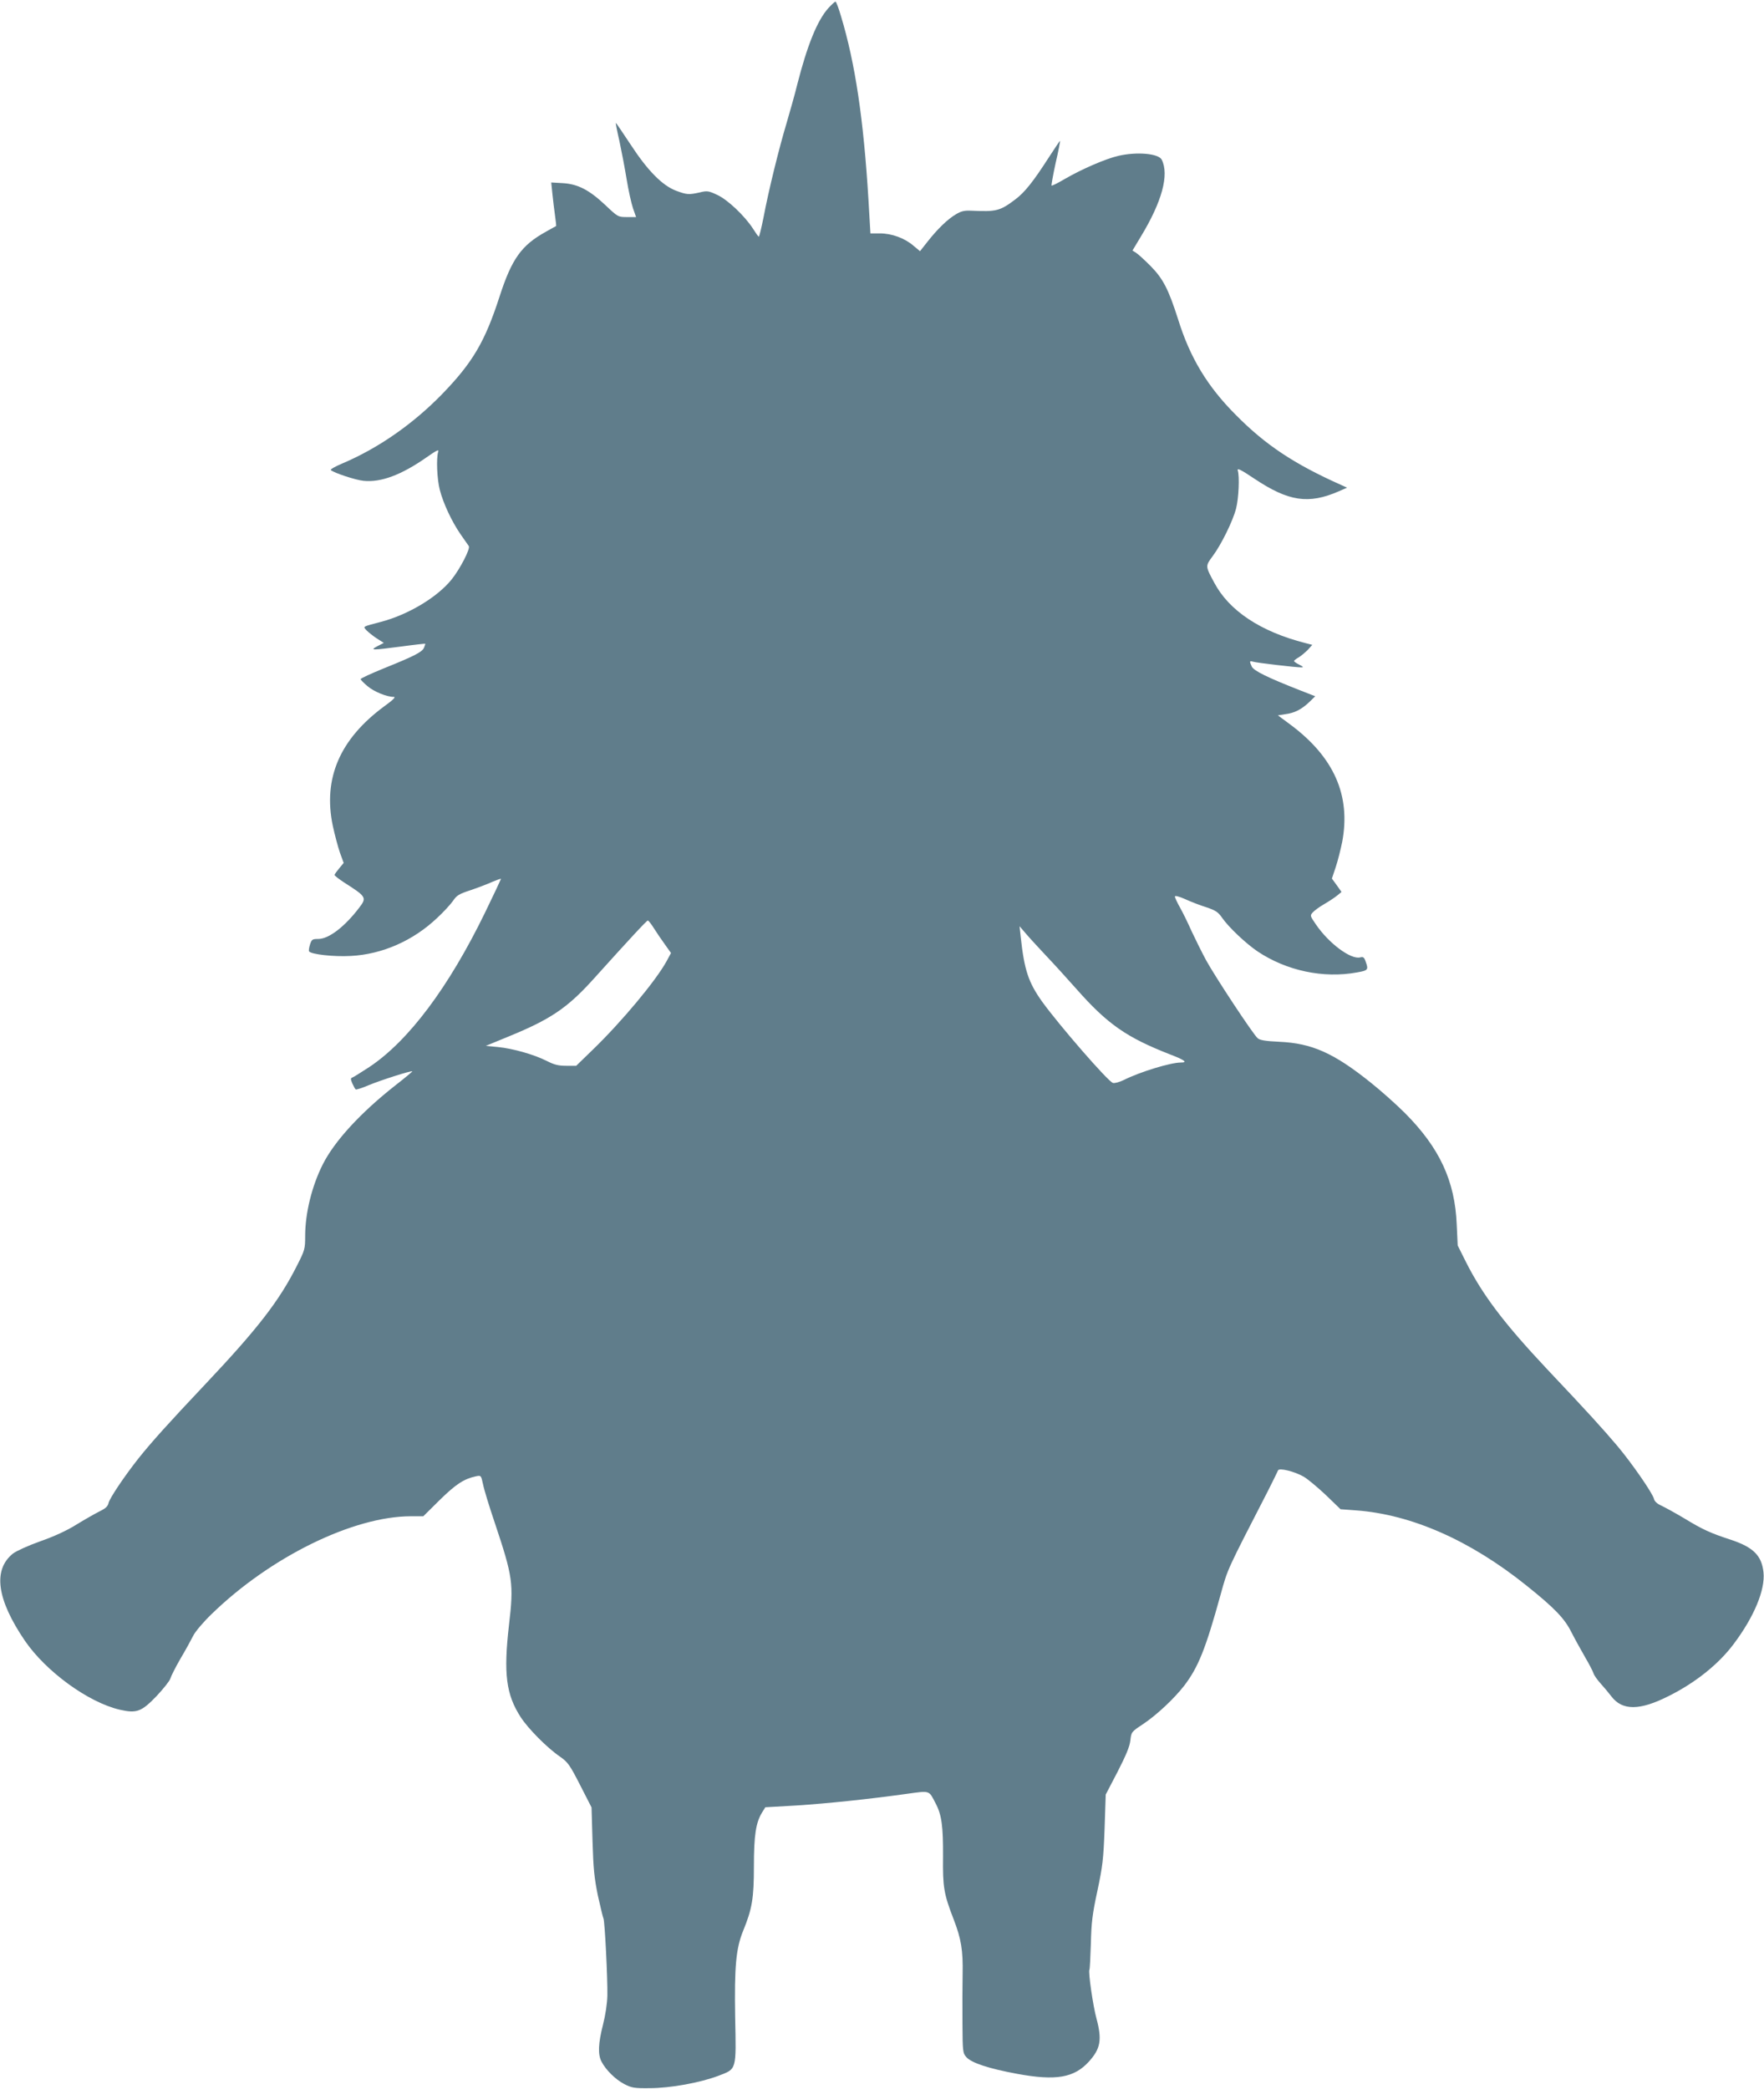
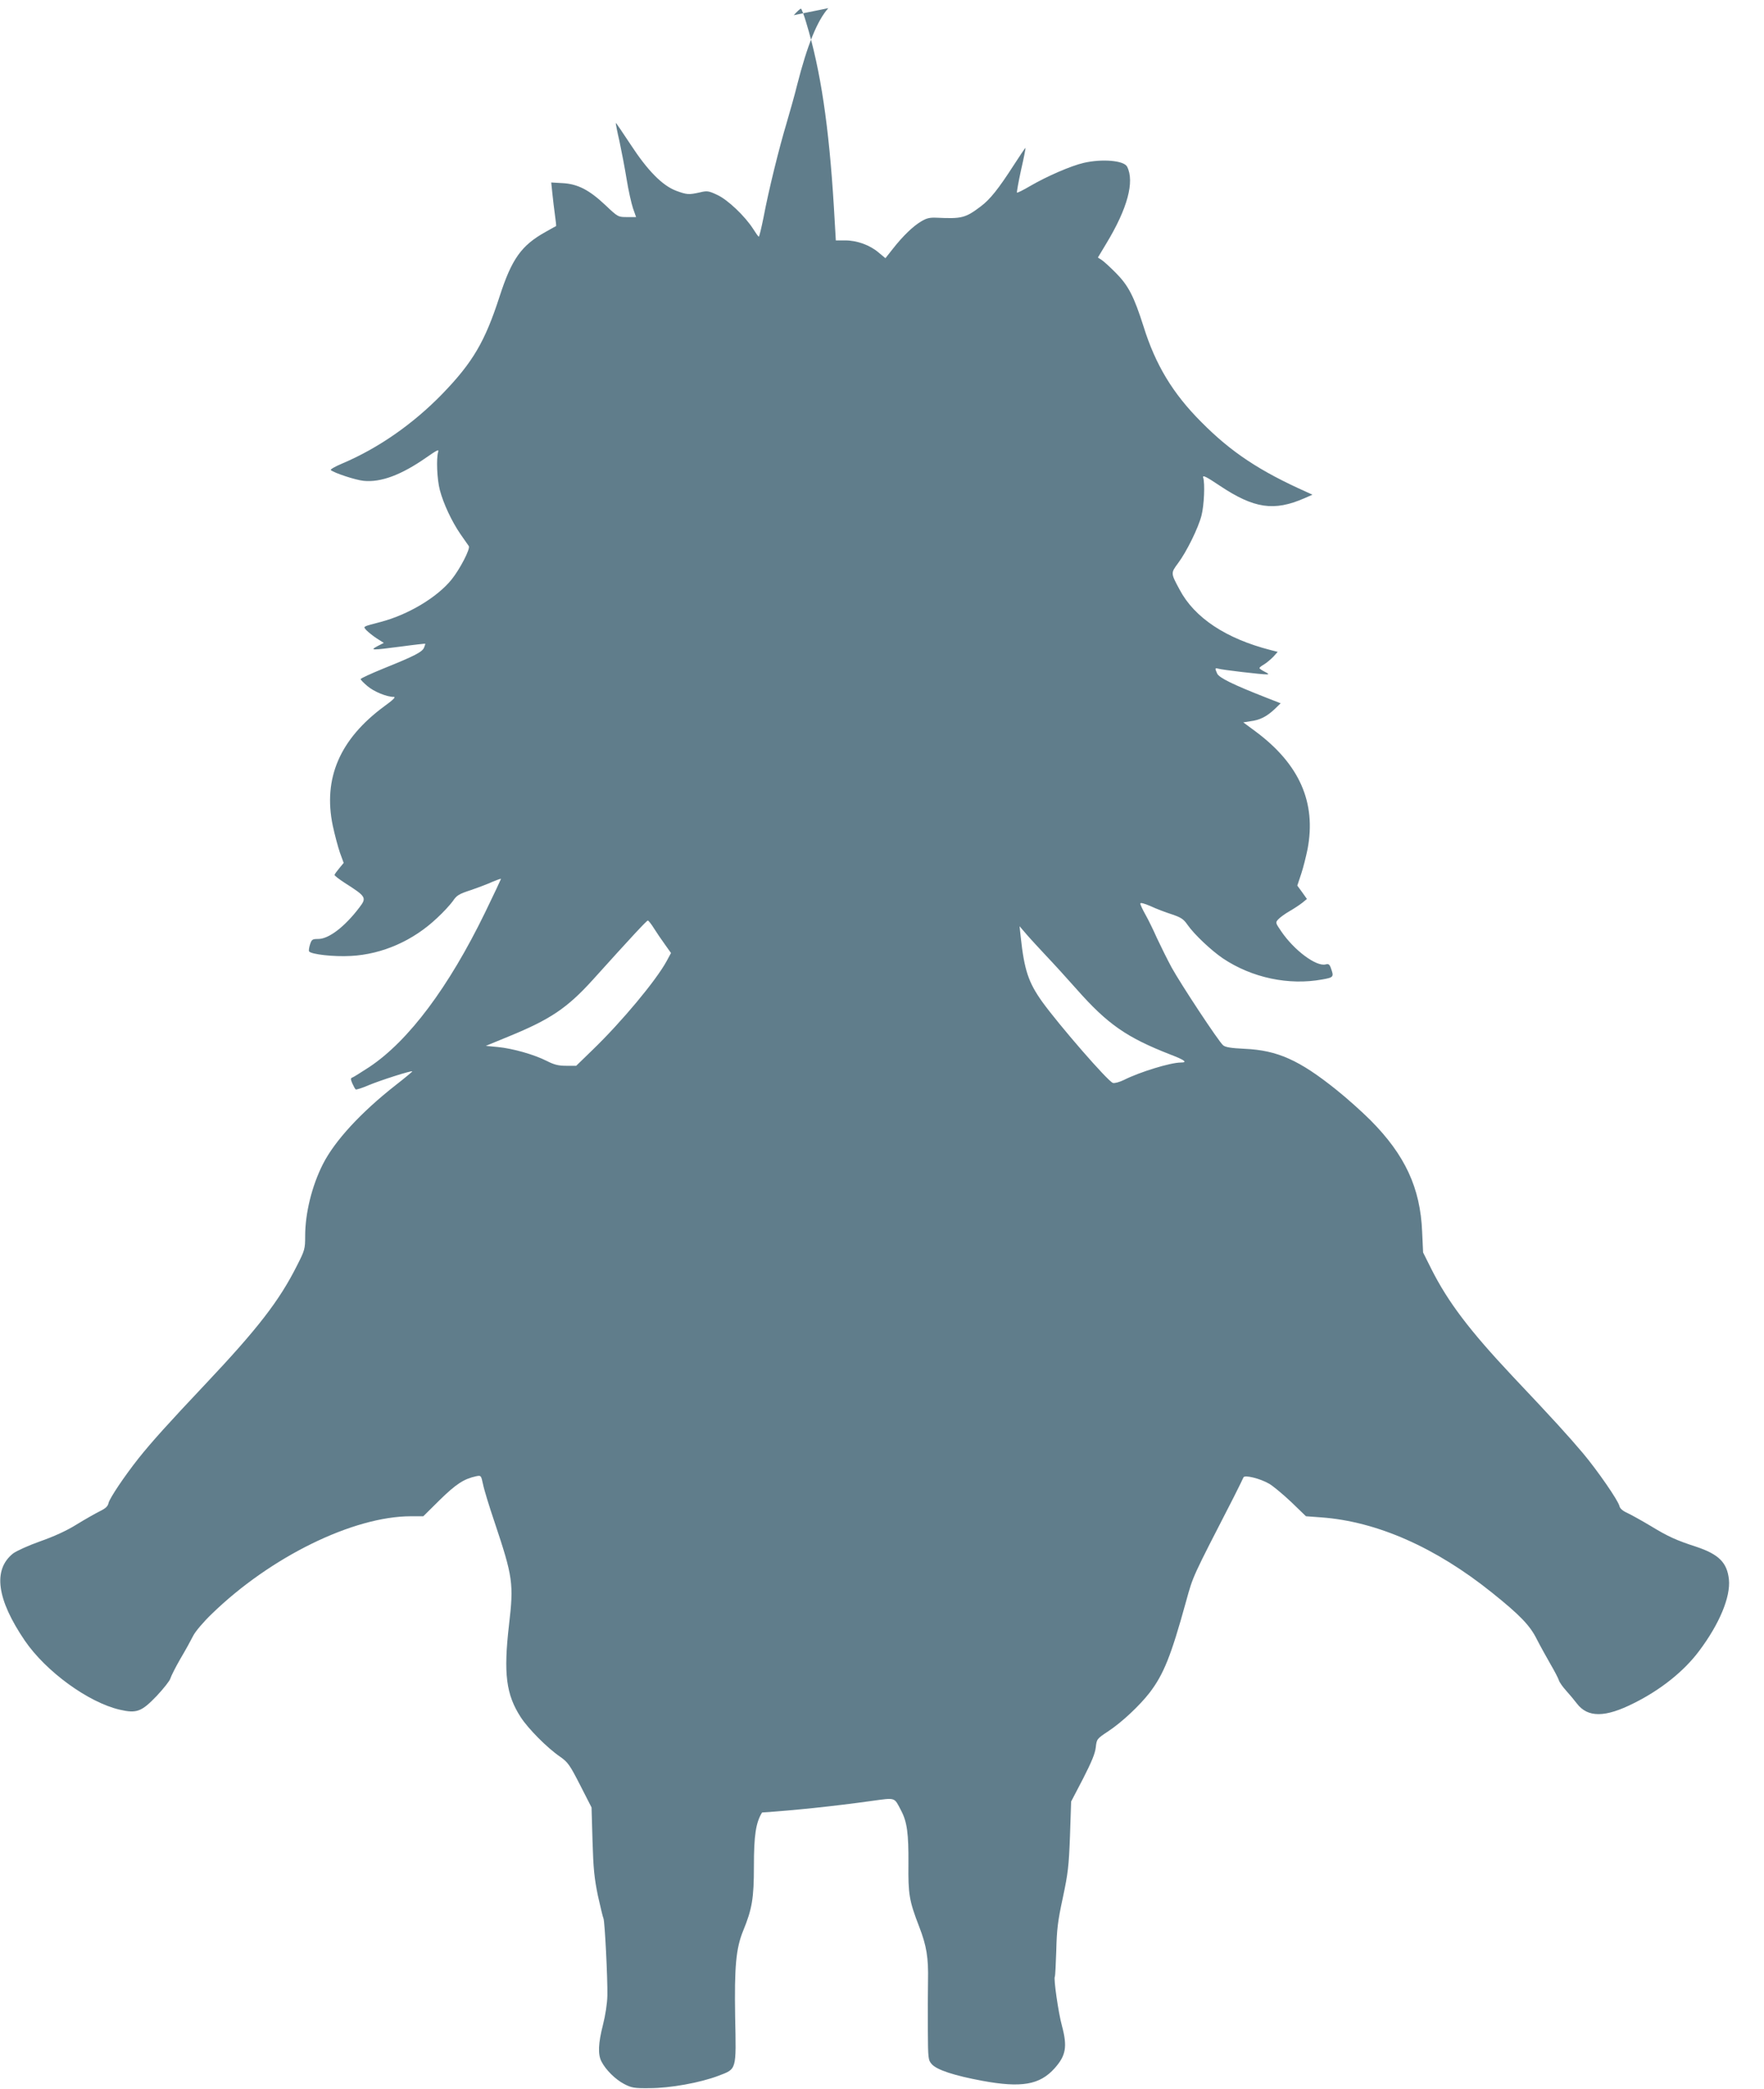
<svg xmlns="http://www.w3.org/2000/svg" version="1.0" width="1081pt" height="1280pt" viewBox="0 0 1081 1280" preserveAspectRatio="xMidYMid meet">
  <g transform="translate(0,1280) scale(0.1,-0.1)" fill="#607d8b" stroke="none">
-     <path d="M5076 12750 c-68 -76 -129 -227 -191 -470 -14 -58 -44 -163 -65 -235 -46 -153 -110 -412 -141 -577 -13 -65 -26 -118 -29 -118 -3 0 -18 21 -35 48 -50 78 -156 179 -220 208 -53 25 -62 26 -107 15 -67 -15 -79 -14 -144 10 -85 32 -175 123 -280 284 -49 74 -89 133 -90 132 -2 -1 8 -52 22 -112 13 -61 33 -165 44 -233 11 -68 29 -148 39 -178 l19 -54 -55 0 c-55 0 -56 0 -134 74 -99 93 -169 129 -262 134 l-69 4 7 -68 c4 -38 11 -98 16 -133 5 -35 8 -64 7 -66 -2 -1 -30 -16 -63 -35 -150 -83 -209 -166 -284 -398 -89 -275 -164 -403 -351 -596 -178 -183 -391 -332 -613 -426 -43 -18 -74 -36 -70 -40 21 -18 151 -61 201 -66 106 -11 232 36 386 144 65 45 77 51 71 33 -12 -40 -7 -166 10 -232 22 -85 74 -195 127 -272 24 -34 47 -67 51 -73 10 -17 -55 -142 -106 -205 -89 -110 -266 -215 -432 -259 -117 -31 -111 -27 -89 -52 11 -11 39 -34 62 -49 l44 -28 -39 -20 c-48 -26 -38 -26 147 -2 80 11 146 18 146 17 1 0 -2 -11 -7 -23 -10 -27 -58 -52 -247 -128 -78 -32 -142 -61 -142 -66 0 -4 19 -24 42 -43 40 -34 118 -66 162 -66 13 0 -7 -20 -60 -58 -271 -200 -375 -440 -315 -730 12 -56 32 -131 44 -166 l23 -63 -28 -34 c-15 -18 -28 -36 -28 -40 0 -4 28 -26 62 -48 132 -84 136 -91 91 -150 -90 -119 -188 -194 -253 -194 -36 0 -40 -3 -50 -33 -6 -19 -9 -38 -6 -43 12 -18 150 -34 256 -28 192 10 382 93 530 234 37 34 79 80 95 102 23 35 38 44 109 67 44 15 105 38 133 51 29 12 53 21 53 18 0 -2 -44 -96 -98 -207 -222 -456 -467 -784 -708 -945 -51 -33 -98 -63 -105 -65 -11 -4 -11 -10 0 -36 8 -18 17 -34 21 -37 4 -2 40 9 79 26 72 30 262 91 268 85 1 -1 -45 -40 -103 -85 -213 -167 -374 -342 -446 -485 -67 -133 -108 -299 -108 -440 0 -77 -2 -86 -50 -180 -108 -215 -240 -386 -561 -726 -225 -238 -332 -357 -410 -455 -87 -110 -177 -244 -184 -274 -4 -20 -18 -33 -53 -50 -26 -13 -90 -49 -142 -81 -62 -39 -140 -74 -225 -104 -71 -25 -145 -59 -165 -74 -125 -100 -100 -281 72 -534 130 -190 389 -378 581 -423 105 -24 134 -13 228 85 42 45 80 93 83 106 4 14 31 68 61 120 31 52 66 116 79 142 13 26 63 85 113 133 360 350 868 599 1221 599 l76 0 101 100 c99 97 148 129 222 145 31 6 31 6 43 -49 6 -31 38 -136 71 -233 112 -335 118 -375 88 -630 -34 -297 -18 -425 72 -564 46 -71 163 -189 241 -242 48 -34 59 -49 123 -174 l70 -137 6 -206 c5 -170 11 -227 33 -335 16 -71 31 -134 34 -139 8 -13 26 -370 24 -472 -1 -49 -12 -121 -27 -180 -29 -113 -32 -182 -9 -225 26 -51 85 -109 138 -137 46 -24 62 -27 156 -26 126 0 310 33 423 76 112 43 109 30 102 361 -5 307 5 419 49 527 55 134 66 199 66 395 0 191 12 268 50 330 l20 32 192 11 c195 13 436 38 673 71 147 20 136 24 179 -59 37 -70 46 -141 45 -325 -2 -187 4 -227 66 -387 45 -117 57 -188 54 -332 -1 -66 -2 -203 -1 -303 1 -173 2 -182 24 -207 31 -35 137 -70 310 -102 239 -44 351 -25 442 76 70 78 80 132 46 260 -22 79 -52 289 -44 302 3 4 6 76 9 160 3 128 9 180 40 323 32 151 37 193 44 380 l7 210 73 140 c52 102 74 154 78 192 6 51 6 52 77 99 83 55 190 155 253 236 86 113 131 224 223 558 45 162 35 139 291 637 31 62 59 118 61 124 6 17 101 -6 158 -39 24 -14 85 -65 135 -112 l90 -87 95 -7 c340 -25 700 -184 1045 -461 171 -137 233 -201 275 -286 22 -43 60 -111 84 -153 24 -41 47 -85 51 -98 4 -13 24 -41 44 -63 20 -22 50 -58 66 -79 67 -88 174 -87 350 2 165 82 307 196 399 319 125 166 194 332 183 439 -11 103 -62 154 -200 200 -123 40 -172 62 -282 129 -55 33 -119 68 -142 79 -27 12 -44 27 -47 42 -9 36 -135 218 -224 324 -88 104 -183 209 -431 471 -264 281 -395 454 -497 656 l-51 102 -6 128 c-11 268 -105 470 -317 683 -52 52 -147 137 -210 187 -227 182 -361 241 -560 250 -86 4 -120 10 -133 22 -28 24 -258 373 -315 476 -27 50 -67 131 -90 180 -22 50 -54 115 -71 145 -17 30 -31 60 -31 67 0 7 24 1 63 -16 34 -16 92 -38 130 -50 56 -19 72 -29 96 -64 41 -59 145 -157 217 -206 178 -119 404 -167 610 -129 68 12 71 16 53 66 -9 27 -15 31 -34 26 -57 -14 -191 85 -271 202 -36 53 -37 54 -19 74 10 11 41 34 69 50 28 16 64 40 79 52 l28 23 -29 41 -30 41 24 72 c13 39 30 108 39 152 54 285 -50 520 -317 719 l-77 57 44 7 c58 7 100 29 148 74 l37 36 -92 36 c-199 78 -285 120 -297 146 -15 33 -14 36 7 30 21 -7 269 -36 297 -35 15 0 12 4 -12 16 -18 9 -33 19 -33 23 0 3 12 13 28 22 15 9 40 30 56 46 l28 31 -43 11 c-274 70 -467 198 -558 370 -55 102 -55 101 -10 162 52 69 125 217 144 293 16 62 22 197 10 233 -4 16 20 4 102 -51 210 -140 332 -158 518 -77 l50 22 -35 16 c-289 129 -464 245 -646 429 -175 175 -281 351 -354 585 -59 185 -92 250 -170 329 -36 36 -75 72 -88 80 l-22 14 51 85 c130 214 175 380 128 472 -20 38 -154 49 -266 23 -78 -18 -223 -81 -325 -140 -44 -26 -82 -45 -84 -42 -2 2 9 64 25 138 17 73 29 135 27 136 -1 1 -33 -46 -71 -105 -94 -146 -146 -211 -202 -253 -95 -72 -117 -77 -270 -70 -42 2 -62 -2 -95 -22 -51 -30 -113 -90 -175 -169 l-45 -57 -41 34 c-53 46 -133 75 -205 75 l-58 0 -12 206 c-30 493 -81 837 -169 1127 -14 48 -29 87 -33 87 -4 0 -24 -18 -44 -40z m-1069 -5637 c17 -27 47 -71 68 -100 l37 -52 -27 -50 c-65 -119 -275 -371 -453 -543 l-101 -98 -61 0 c-47 0 -73 6 -120 30 -77 39 -207 76 -299 85 l-74 7 141 58 c254 104 357 173 514 346 238 264 331 364 338 364 4 0 21 -21 37 -47z m2403 -168 c42 -44 126 -136 187 -205 190 -215 306 -296 575 -401 89 -34 108 -49 64 -49 -63 0 -252 -58 -349 -107 -27 -13 -56 -21 -67 -18 -31 10 -328 352 -433 497 -85 119 -110 195 -132 398 l-7 65 43 -50 c24 -28 78 -86 119 -130z" />
+     <path d="M5076 12750 c-68 -76 -129 -227 -191 -470 -14 -58 -44 -163 -65 -235 -46 -153 -110 -412 -141 -577 -13 -65 -26 -118 -29 -118 -3 0 -18 21 -35 48 -50 78 -156 179 -220 208 -53 25 -62 26 -107 15 -67 -15 -79 -14 -144 10 -85 32 -175 123 -280 284 -49 74 -89 133 -90 132 -2 -1 8 -52 22 -112 13 -61 33 -165 44 -233 11 -68 29 -148 39 -178 l19 -54 -55 0 c-55 0 -56 0 -134 74 -99 93 -169 129 -262 134 l-69 4 7 -68 c4 -38 11 -98 16 -133 5 -35 8 -64 7 -66 -2 -1 -30 -16 -63 -35 -150 -83 -209 -166 -284 -398 -89 -275 -164 -403 -351 -596 -178 -183 -391 -332 -613 -426 -43 -18 -74 -36 -70 -40 21 -18 151 -61 201 -66 106 -11 232 36 386 144 65 45 77 51 71 33 -12 -40 -7 -166 10 -232 22 -85 74 -195 127 -272 24 -34 47 -67 51 -73 10 -17 -55 -142 -106 -205 -89 -110 -266 -215 -432 -259 -117 -31 -111 -27 -89 -52 11 -11 39 -34 62 -49 l44 -28 -39 -20 c-48 -26 -38 -26 147 -2 80 11 146 18 146 17 1 0 -2 -11 -7 -23 -10 -27 -58 -52 -247 -128 -78 -32 -142 -61 -142 -66 0 -4 19 -24 42 -43 40 -34 118 -66 162 -66 13 0 -7 -20 -60 -58 -271 -200 -375 -440 -315 -730 12 -56 32 -131 44 -166 l23 -63 -28 -34 c-15 -18 -28 -36 -28 -40 0 -4 28 -26 62 -48 132 -84 136 -91 91 -150 -90 -119 -188 -194 -253 -194 -36 0 -40 -3 -50 -33 -6 -19 -9 -38 -6 -43 12 -18 150 -34 256 -28 192 10 382 93 530 234 37 34 79 80 95 102 23 35 38 44 109 67 44 15 105 38 133 51 29 12 53 21 53 18 0 -2 -44 -96 -98 -207 -222 -456 -467 -784 -708 -945 -51 -33 -98 -63 -105 -65 -11 -4 -11 -10 0 -36 8 -18 17 -34 21 -37 4 -2 40 9 79 26 72 30 262 91 268 85 1 -1 -45 -40 -103 -85 -213 -167 -374 -342 -446 -485 -67 -133 -108 -299 -108 -440 0 -77 -2 -86 -50 -180 -108 -215 -240 -386 -561 -726 -225 -238 -332 -357 -410 -455 -87 -110 -177 -244 -184 -274 -4 -20 -18 -33 -53 -50 -26 -13 -90 -49 -142 -81 -62 -39 -140 -74 -225 -104 -71 -25 -145 -59 -165 -74 -125 -100 -100 -281 72 -534 130 -190 389 -378 581 -423 105 -24 134 -13 228 85 42 45 80 93 83 106 4 14 31 68 61 120 31 52 66 116 79 142 13 26 63 85 113 133 360 350 868 599 1221 599 l76 0 101 100 c99 97 148 129 222 145 31 6 31 6 43 -49 6 -31 38 -136 71 -233 112 -335 118 -375 88 -630 -34 -297 -18 -425 72 -564 46 -71 163 -189 241 -242 48 -34 59 -49 123 -174 l70 -137 6 -206 c5 -170 11 -227 33 -335 16 -71 31 -134 34 -139 8 -13 26 -370 24 -472 -1 -49 -12 -121 -27 -180 -29 -113 -32 -182 -9 -225 26 -51 85 -109 138 -137 46 -24 62 -27 156 -26 126 0 310 33 423 76 112 43 109 30 102 361 -5 307 5 419 49 527 55 134 66 199 66 395 0 191 12 268 50 330 c195 13 436 38 673 71 147 20 136 24 179 -59 37 -70 46 -141 45 -325 -2 -187 4 -227 66 -387 45 -117 57 -188 54 -332 -1 -66 -2 -203 -1 -303 1 -173 2 -182 24 -207 31 -35 137 -70 310 -102 239 -44 351 -25 442 76 70 78 80 132 46 260 -22 79 -52 289 -44 302 3 4 6 76 9 160 3 128 9 180 40 323 32 151 37 193 44 380 l7 210 73 140 c52 102 74 154 78 192 6 51 6 52 77 99 83 55 190 155 253 236 86 113 131 224 223 558 45 162 35 139 291 637 31 62 59 118 61 124 6 17 101 -6 158 -39 24 -14 85 -65 135 -112 l90 -87 95 -7 c340 -25 700 -184 1045 -461 171 -137 233 -201 275 -286 22 -43 60 -111 84 -153 24 -41 47 -85 51 -98 4 -13 24 -41 44 -63 20 -22 50 -58 66 -79 67 -88 174 -87 350 2 165 82 307 196 399 319 125 166 194 332 183 439 -11 103 -62 154 -200 200 -123 40 -172 62 -282 129 -55 33 -119 68 -142 79 -27 12 -44 27 -47 42 -9 36 -135 218 -224 324 -88 104 -183 209 -431 471 -264 281 -395 454 -497 656 l-51 102 -6 128 c-11 268 -105 470 -317 683 -52 52 -147 137 -210 187 -227 182 -361 241 -560 250 -86 4 -120 10 -133 22 -28 24 -258 373 -315 476 -27 50 -67 131 -90 180 -22 50 -54 115 -71 145 -17 30 -31 60 -31 67 0 7 24 1 63 -16 34 -16 92 -38 130 -50 56 -19 72 -29 96 -64 41 -59 145 -157 217 -206 178 -119 404 -167 610 -129 68 12 71 16 53 66 -9 27 -15 31 -34 26 -57 -14 -191 85 -271 202 -36 53 -37 54 -19 74 10 11 41 34 69 50 28 16 64 40 79 52 l28 23 -29 41 -30 41 24 72 c13 39 30 108 39 152 54 285 -50 520 -317 719 l-77 57 44 7 c58 7 100 29 148 74 l37 36 -92 36 c-199 78 -285 120 -297 146 -15 33 -14 36 7 30 21 -7 269 -36 297 -35 15 0 12 4 -12 16 -18 9 -33 19 -33 23 0 3 12 13 28 22 15 9 40 30 56 46 l28 31 -43 11 c-274 70 -467 198 -558 370 -55 102 -55 101 -10 162 52 69 125 217 144 293 16 62 22 197 10 233 -4 16 20 4 102 -51 210 -140 332 -158 518 -77 l50 22 -35 16 c-289 129 -464 245 -646 429 -175 175 -281 351 -354 585 -59 185 -92 250 -170 329 -36 36 -75 72 -88 80 l-22 14 51 85 c130 214 175 380 128 472 -20 38 -154 49 -266 23 -78 -18 -223 -81 -325 -140 -44 -26 -82 -45 -84 -42 -2 2 9 64 25 138 17 73 29 135 27 136 -1 1 -33 -46 -71 -105 -94 -146 -146 -211 -202 -253 -95 -72 -117 -77 -270 -70 -42 2 -62 -2 -95 -22 -51 -30 -113 -90 -175 -169 l-45 -57 -41 34 c-53 46 -133 75 -205 75 l-58 0 -12 206 c-30 493 -81 837 -169 1127 -14 48 -29 87 -33 87 -4 0 -24 -18 -44 -40z m-1069 -5637 c17 -27 47 -71 68 -100 l37 -52 -27 -50 c-65 -119 -275 -371 -453 -543 l-101 -98 -61 0 c-47 0 -73 6 -120 30 -77 39 -207 76 -299 85 l-74 7 141 58 c254 104 357 173 514 346 238 264 331 364 338 364 4 0 21 -21 37 -47z m2403 -168 c42 -44 126 -136 187 -205 190 -215 306 -296 575 -401 89 -34 108 -49 64 -49 -63 0 -252 -58 -349 -107 -27 -13 -56 -21 -67 -18 -31 10 -328 352 -433 497 -85 119 -110 195 -132 398 l-7 65 43 -50 c24 -28 78 -86 119 -130z" />
  </g>
</svg>